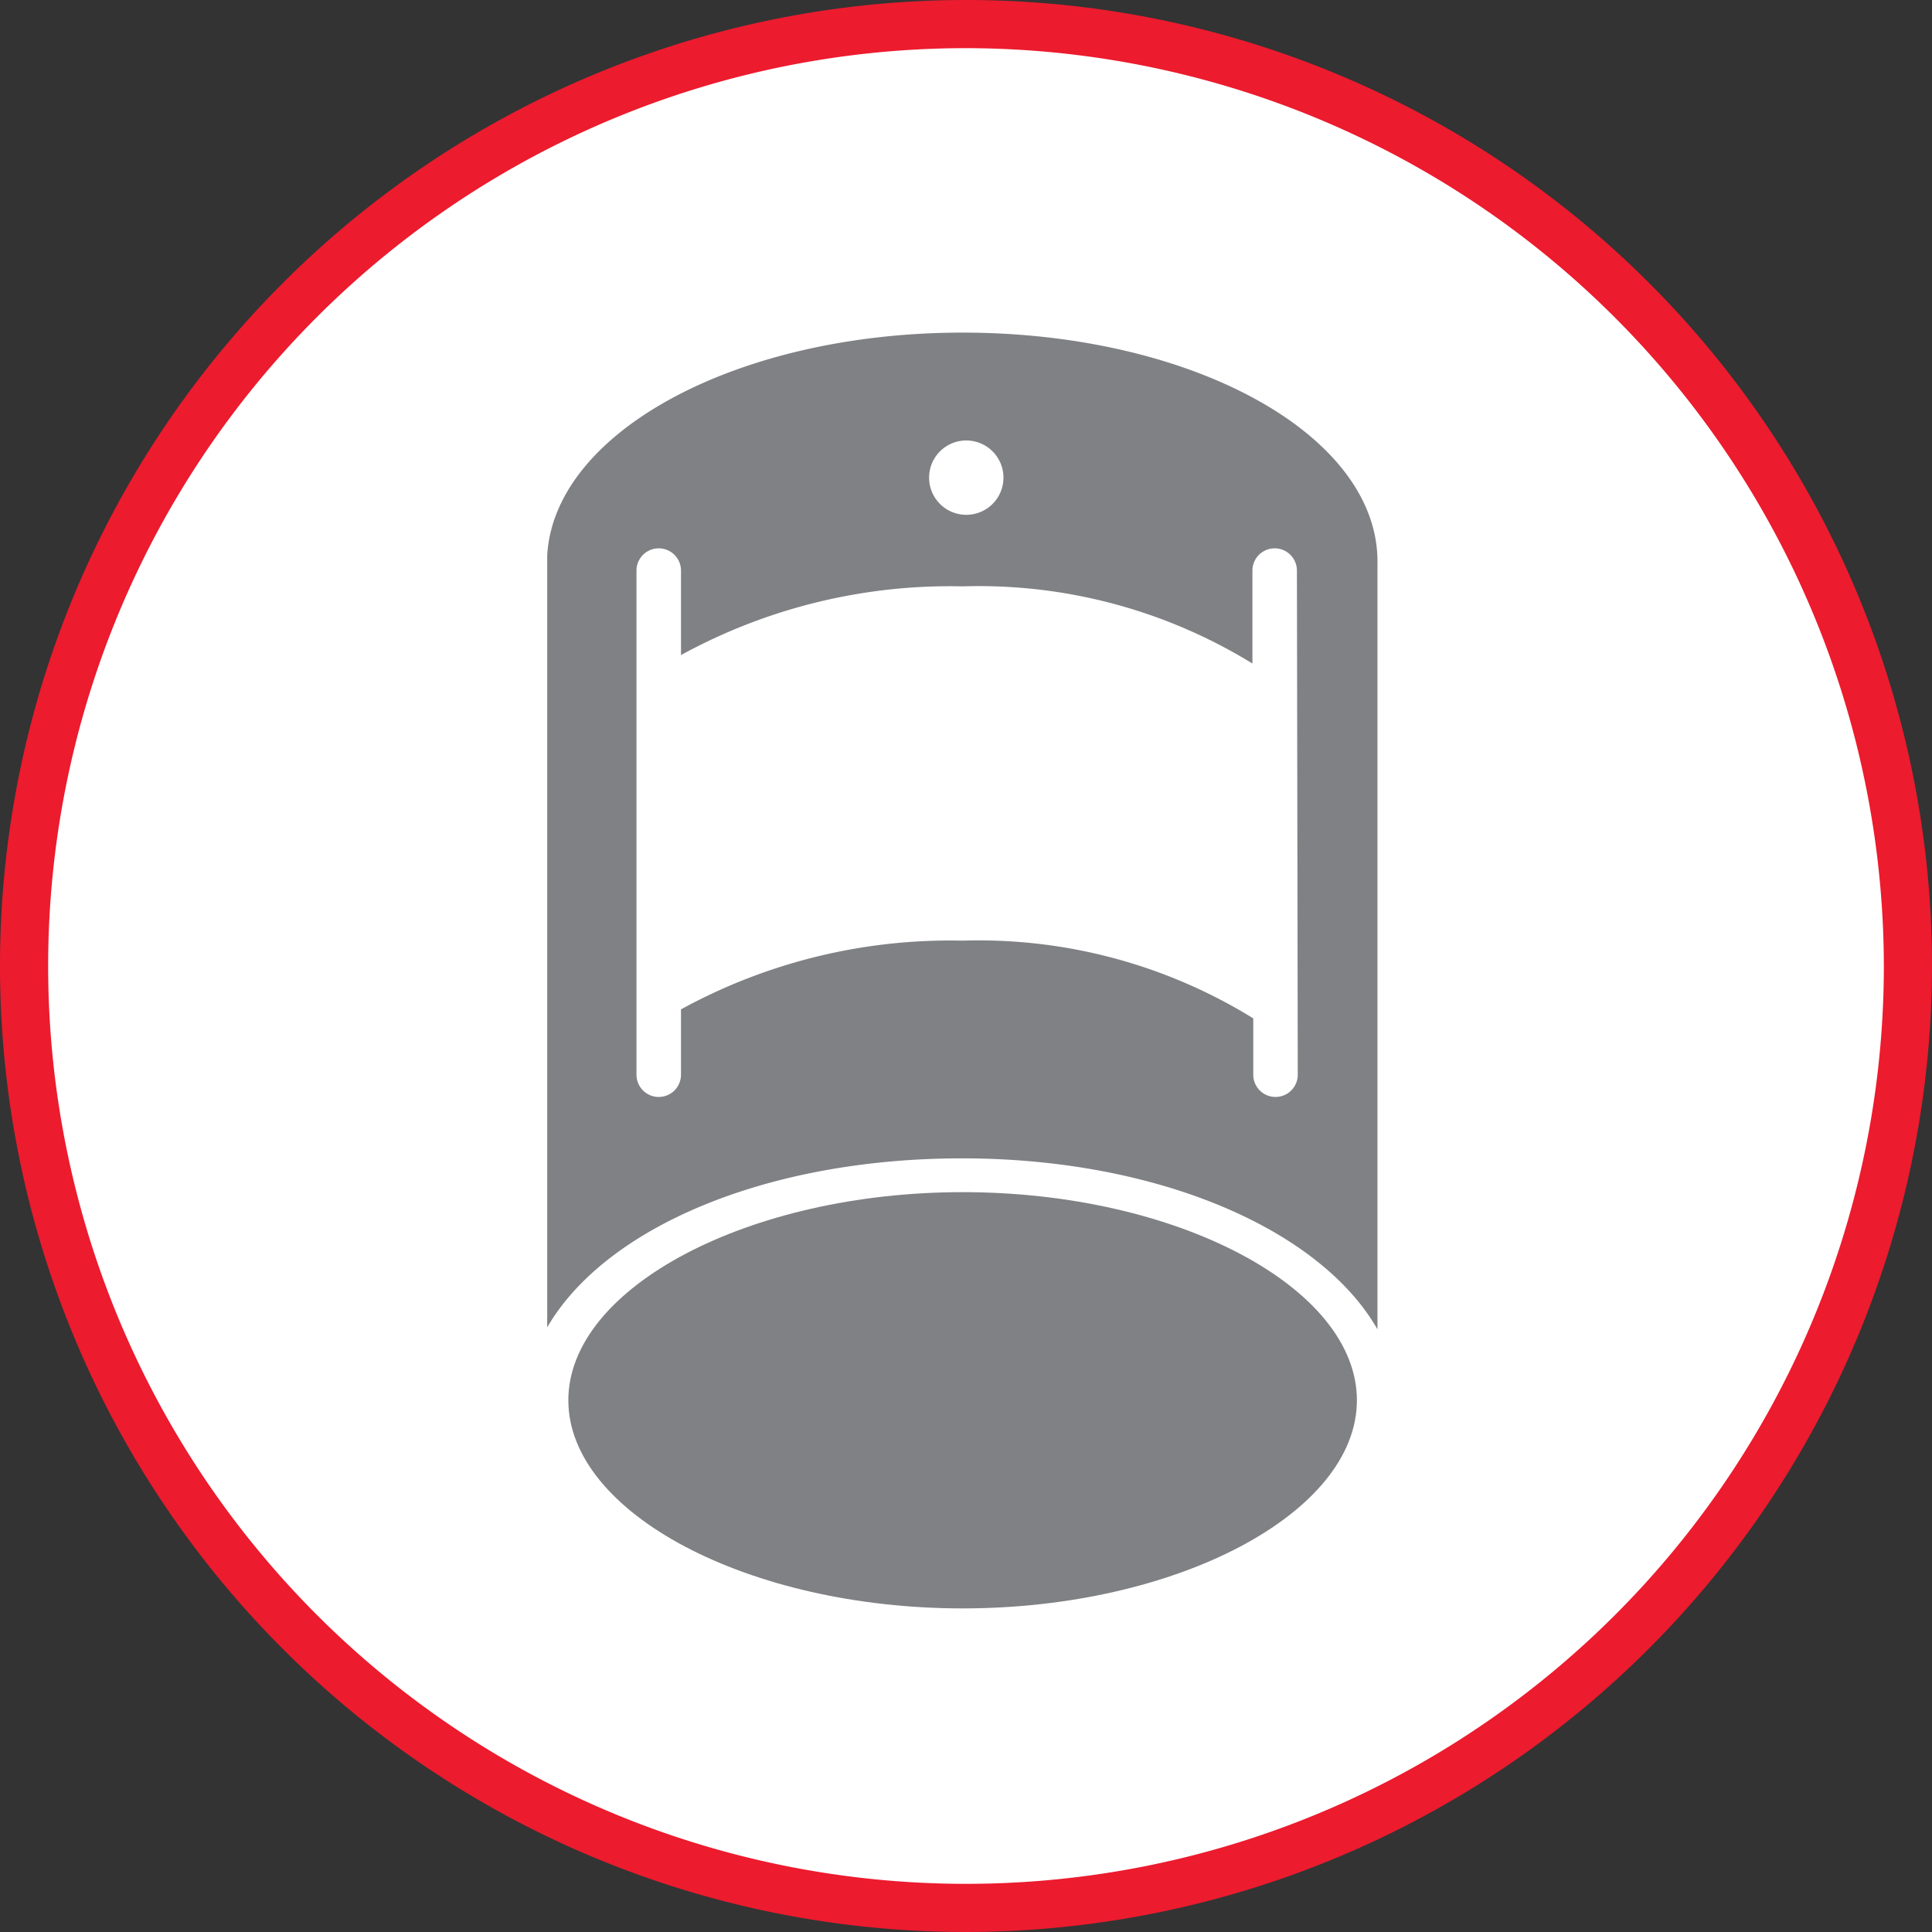
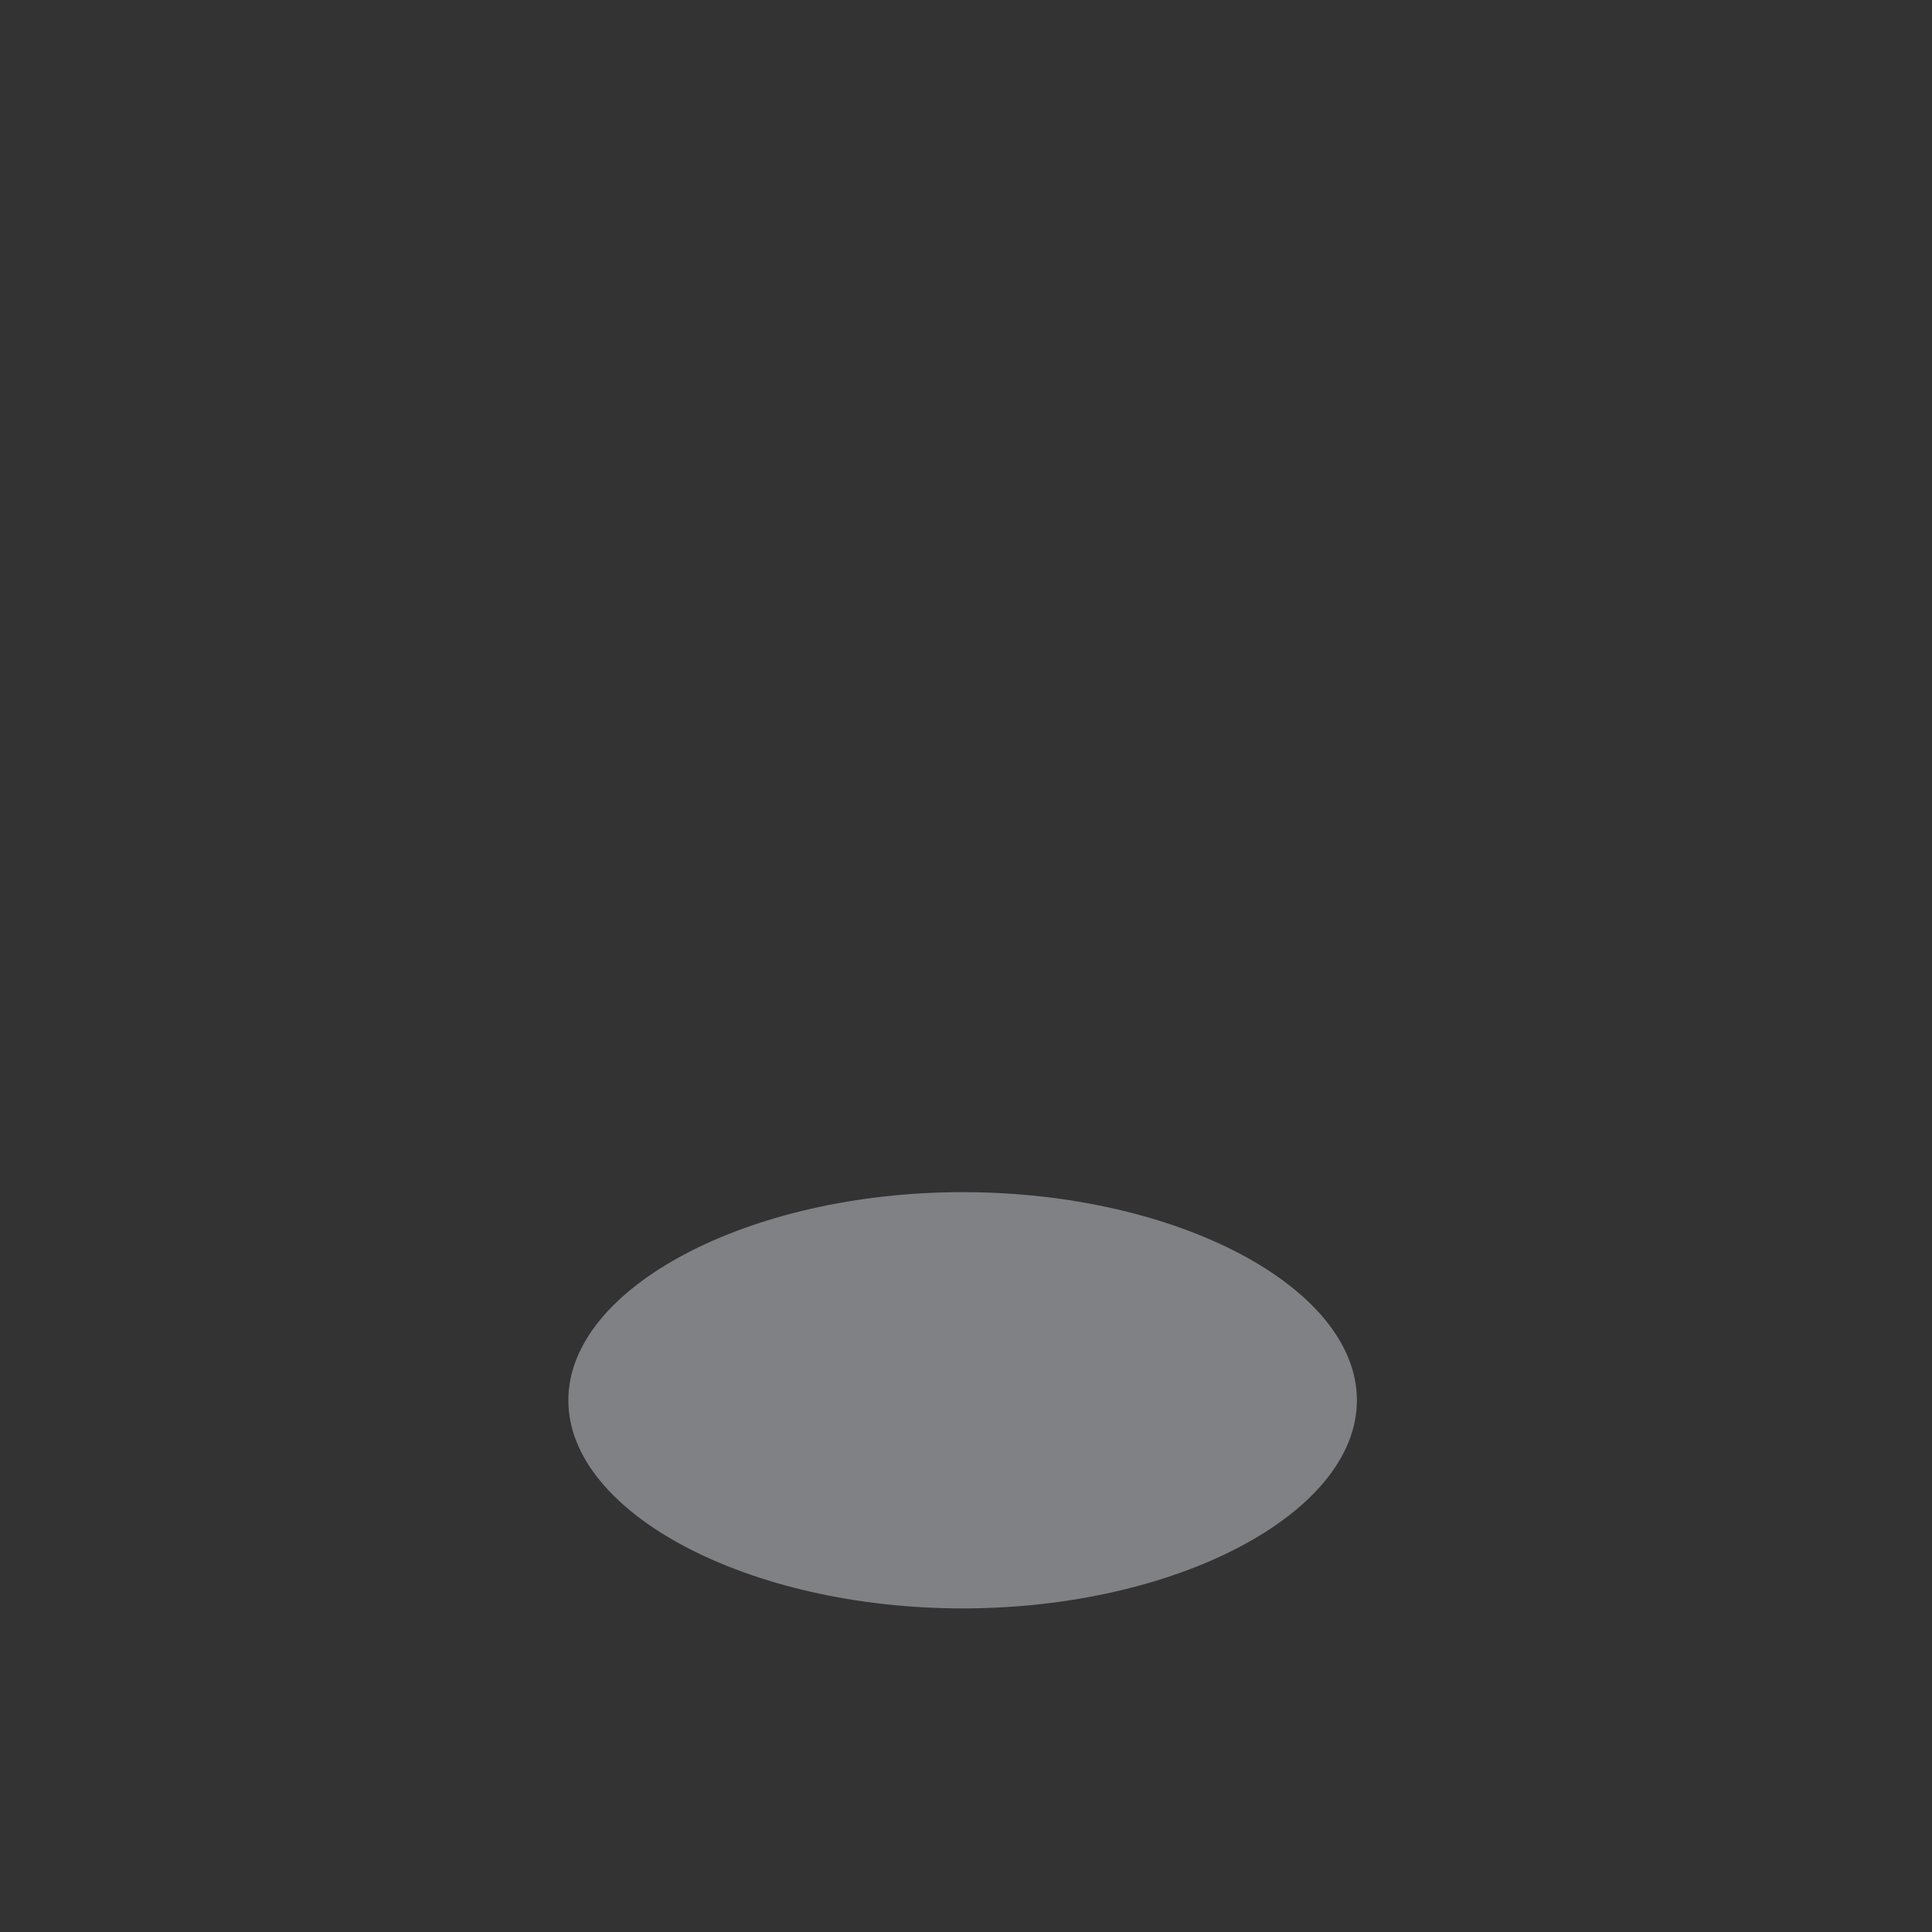
<svg xmlns="http://www.w3.org/2000/svg" imported-by="M21194" id="Layer_1" data-name="Layer 1" viewBox="0 0 68.6 68.6">
  <rect x="0" y="0" width="68.6" height="68.6" fill="#333333" stroke="none" />
  <defs>
    <style>.cls-1{fill:#fff;}.cls-2{fill:#ec1b2e;}.cls-3{fill:#808184;}</style>
  </defs>
  <title>sensor-red</title>
-   <circle class="cls-1" cx="34.47" cy="34.56" r="33.45" />
-   <path class="cls-2" d="M440.12,169.44a34.3,34.3,0,1,1,34.3-34.3A34.34,34.34,0,0,1,440.12,169.44Zm0-66.89a32.59,32.59,0,1,0,32.59,32.59A32.63,32.63,0,0,0,440.12,102.55Z" transform="translate(-405.82 -100.84)" />
  <path class="cls-3" d="M440,143.17c-7.58,0-14,3.38-14,7.39s6.4,7.39,14,7.39,14-3.38,14-7.39S447.61,143.17,440,143.17Z" transform="translate(-405.82 -100.84)" />
-   <path class="cls-3" d="M440,112.65c-8,0-14.5,3.52-14.75,7.91h0l0,27.41c2.06-3.55,7.79-6,14.73-6s12.71,2.51,14.75,6.07c0-7.26,0-27.11,0-27.18C454.81,116.31,448.19,112.65,440,112.65Zm.13,3.83a1.32,1.32,0,1,1-1.32,1.32A1.32,1.32,0,0,1,440.16,116.48ZM451.9,139a.79.79,0,0,1-1.58,0V137A18.54,18.54,0,0,0,440,134.24a19.89,19.89,0,0,0-10,2.44V139a.79.79,0,0,1-1.58,0V121.1a.79.79,0,0,1,1.58,0v3a19.89,19.89,0,0,1,10-2.44,18.54,18.54,0,0,1,10.29,2.74V121.1a.79.79,0,0,1,1.58,0Z" transform="translate(-405.82 -100.84)" />
</svg>